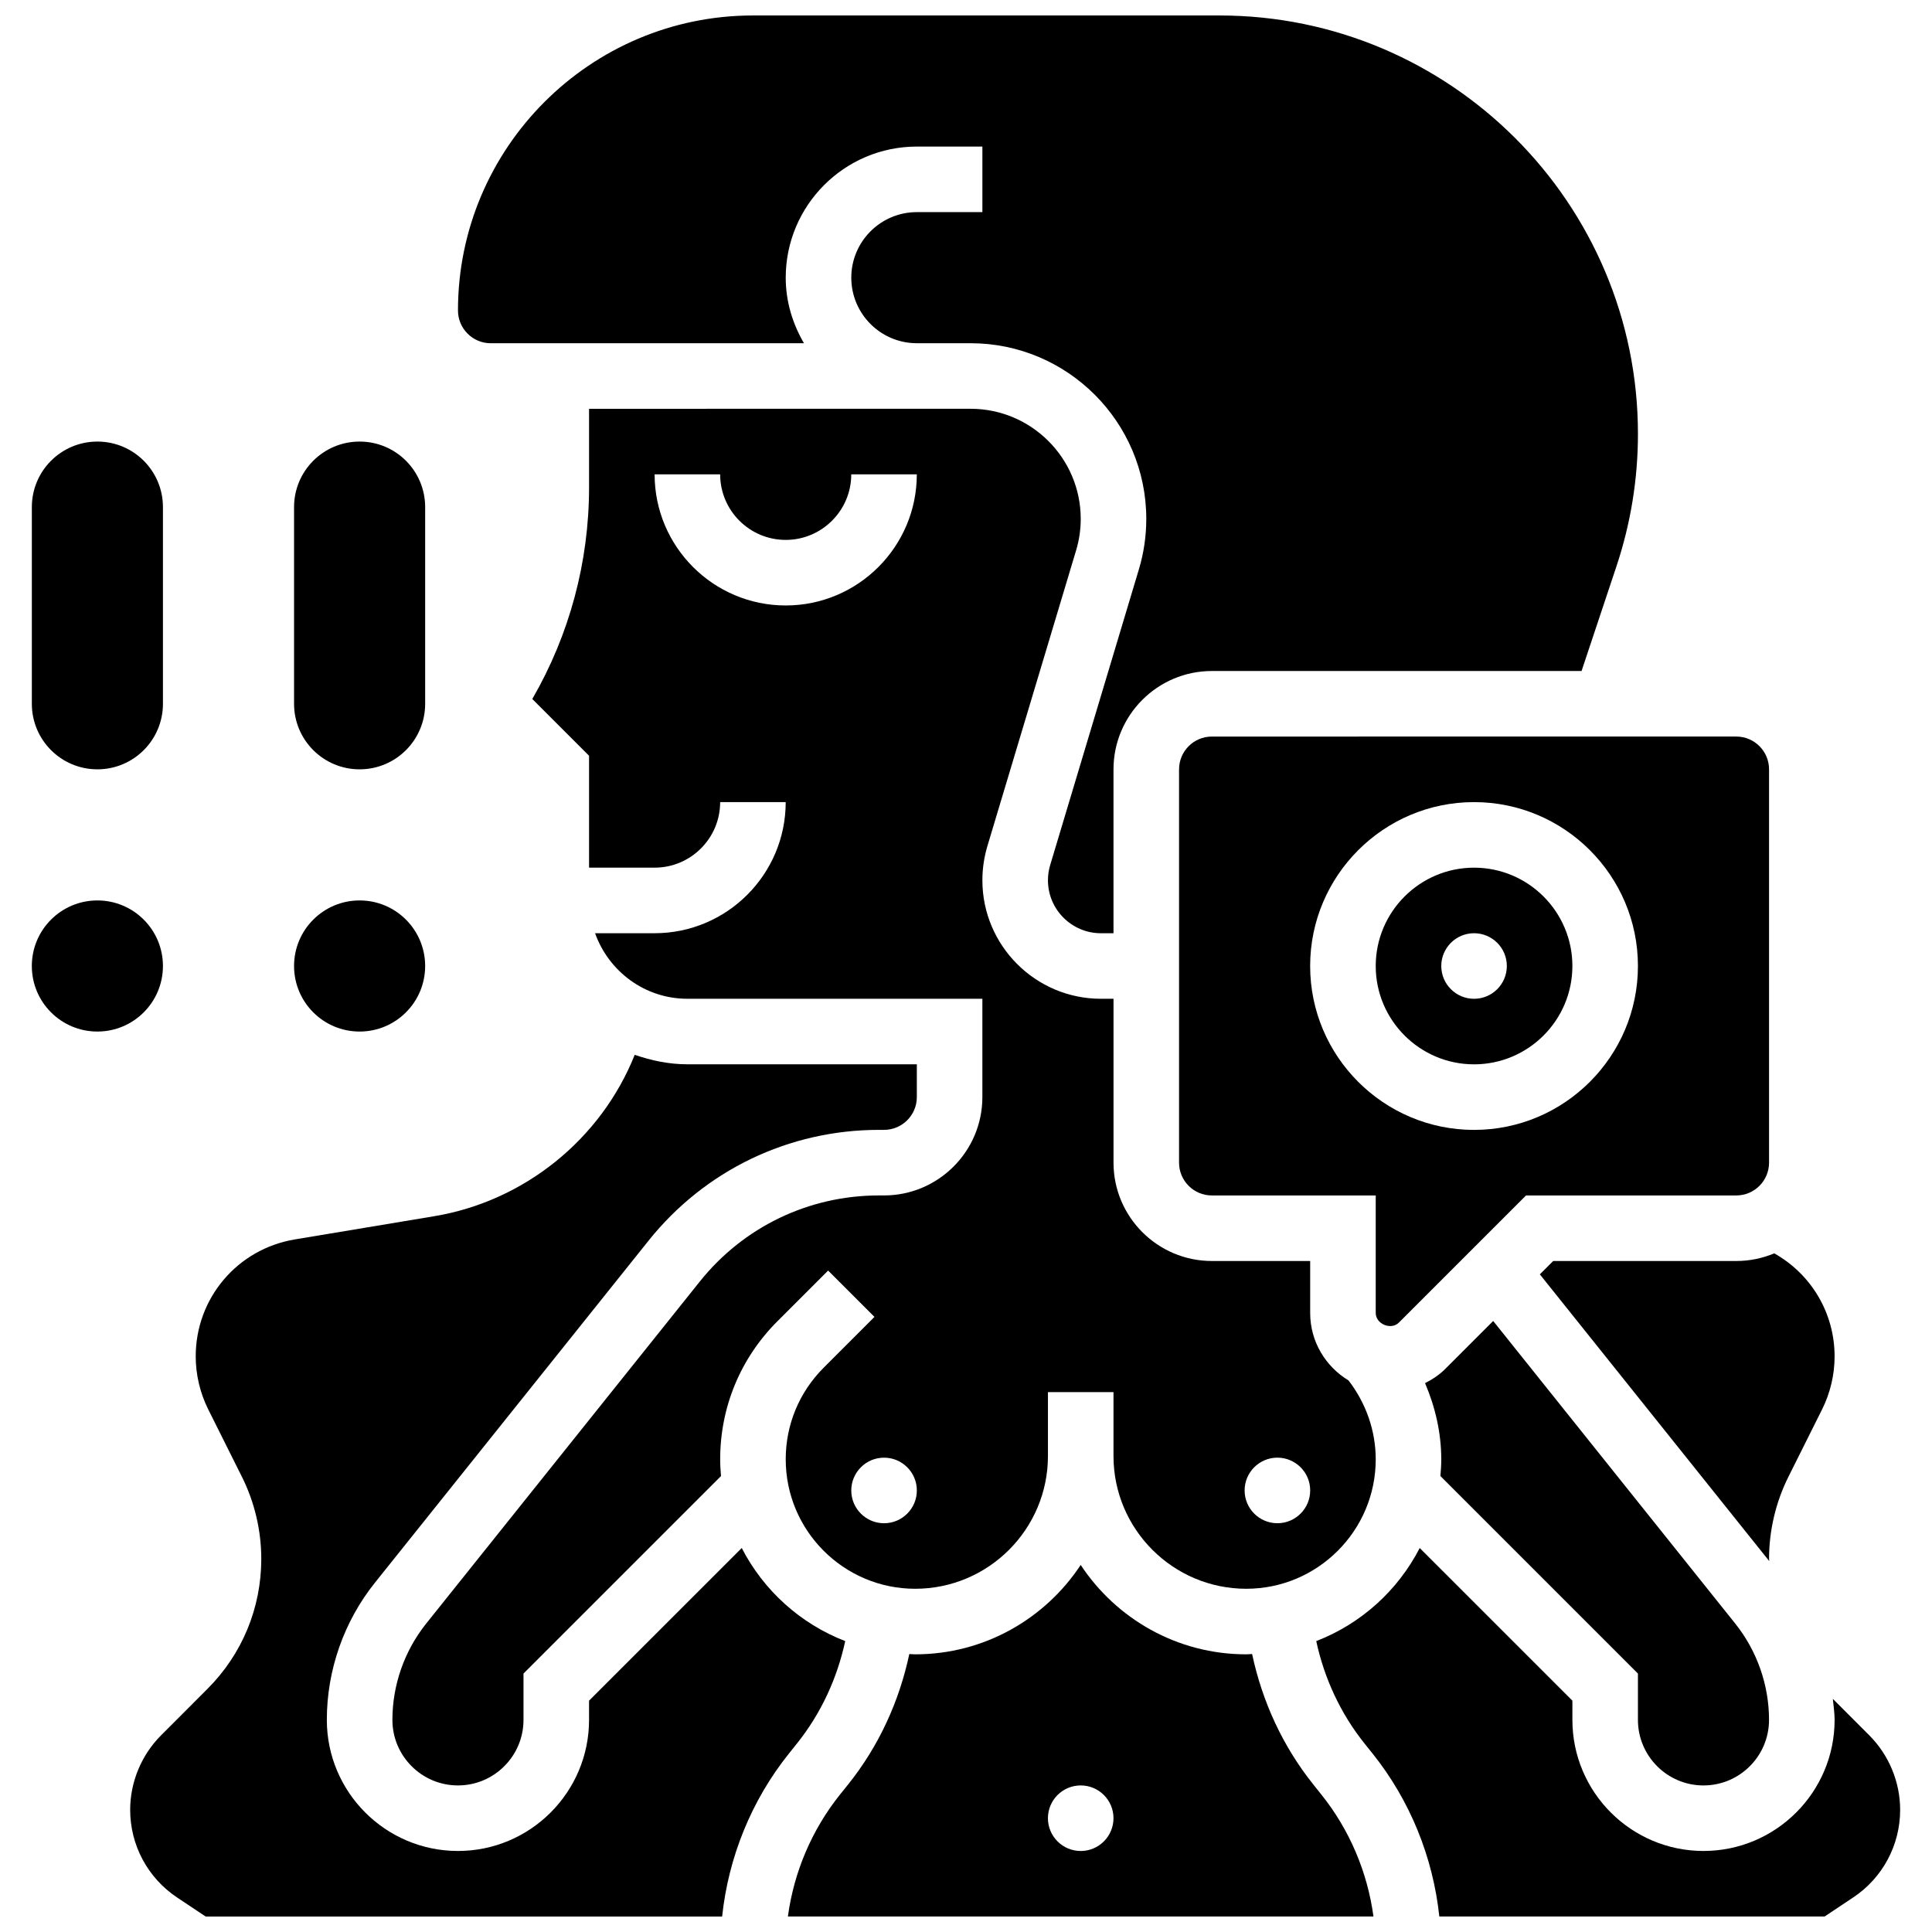
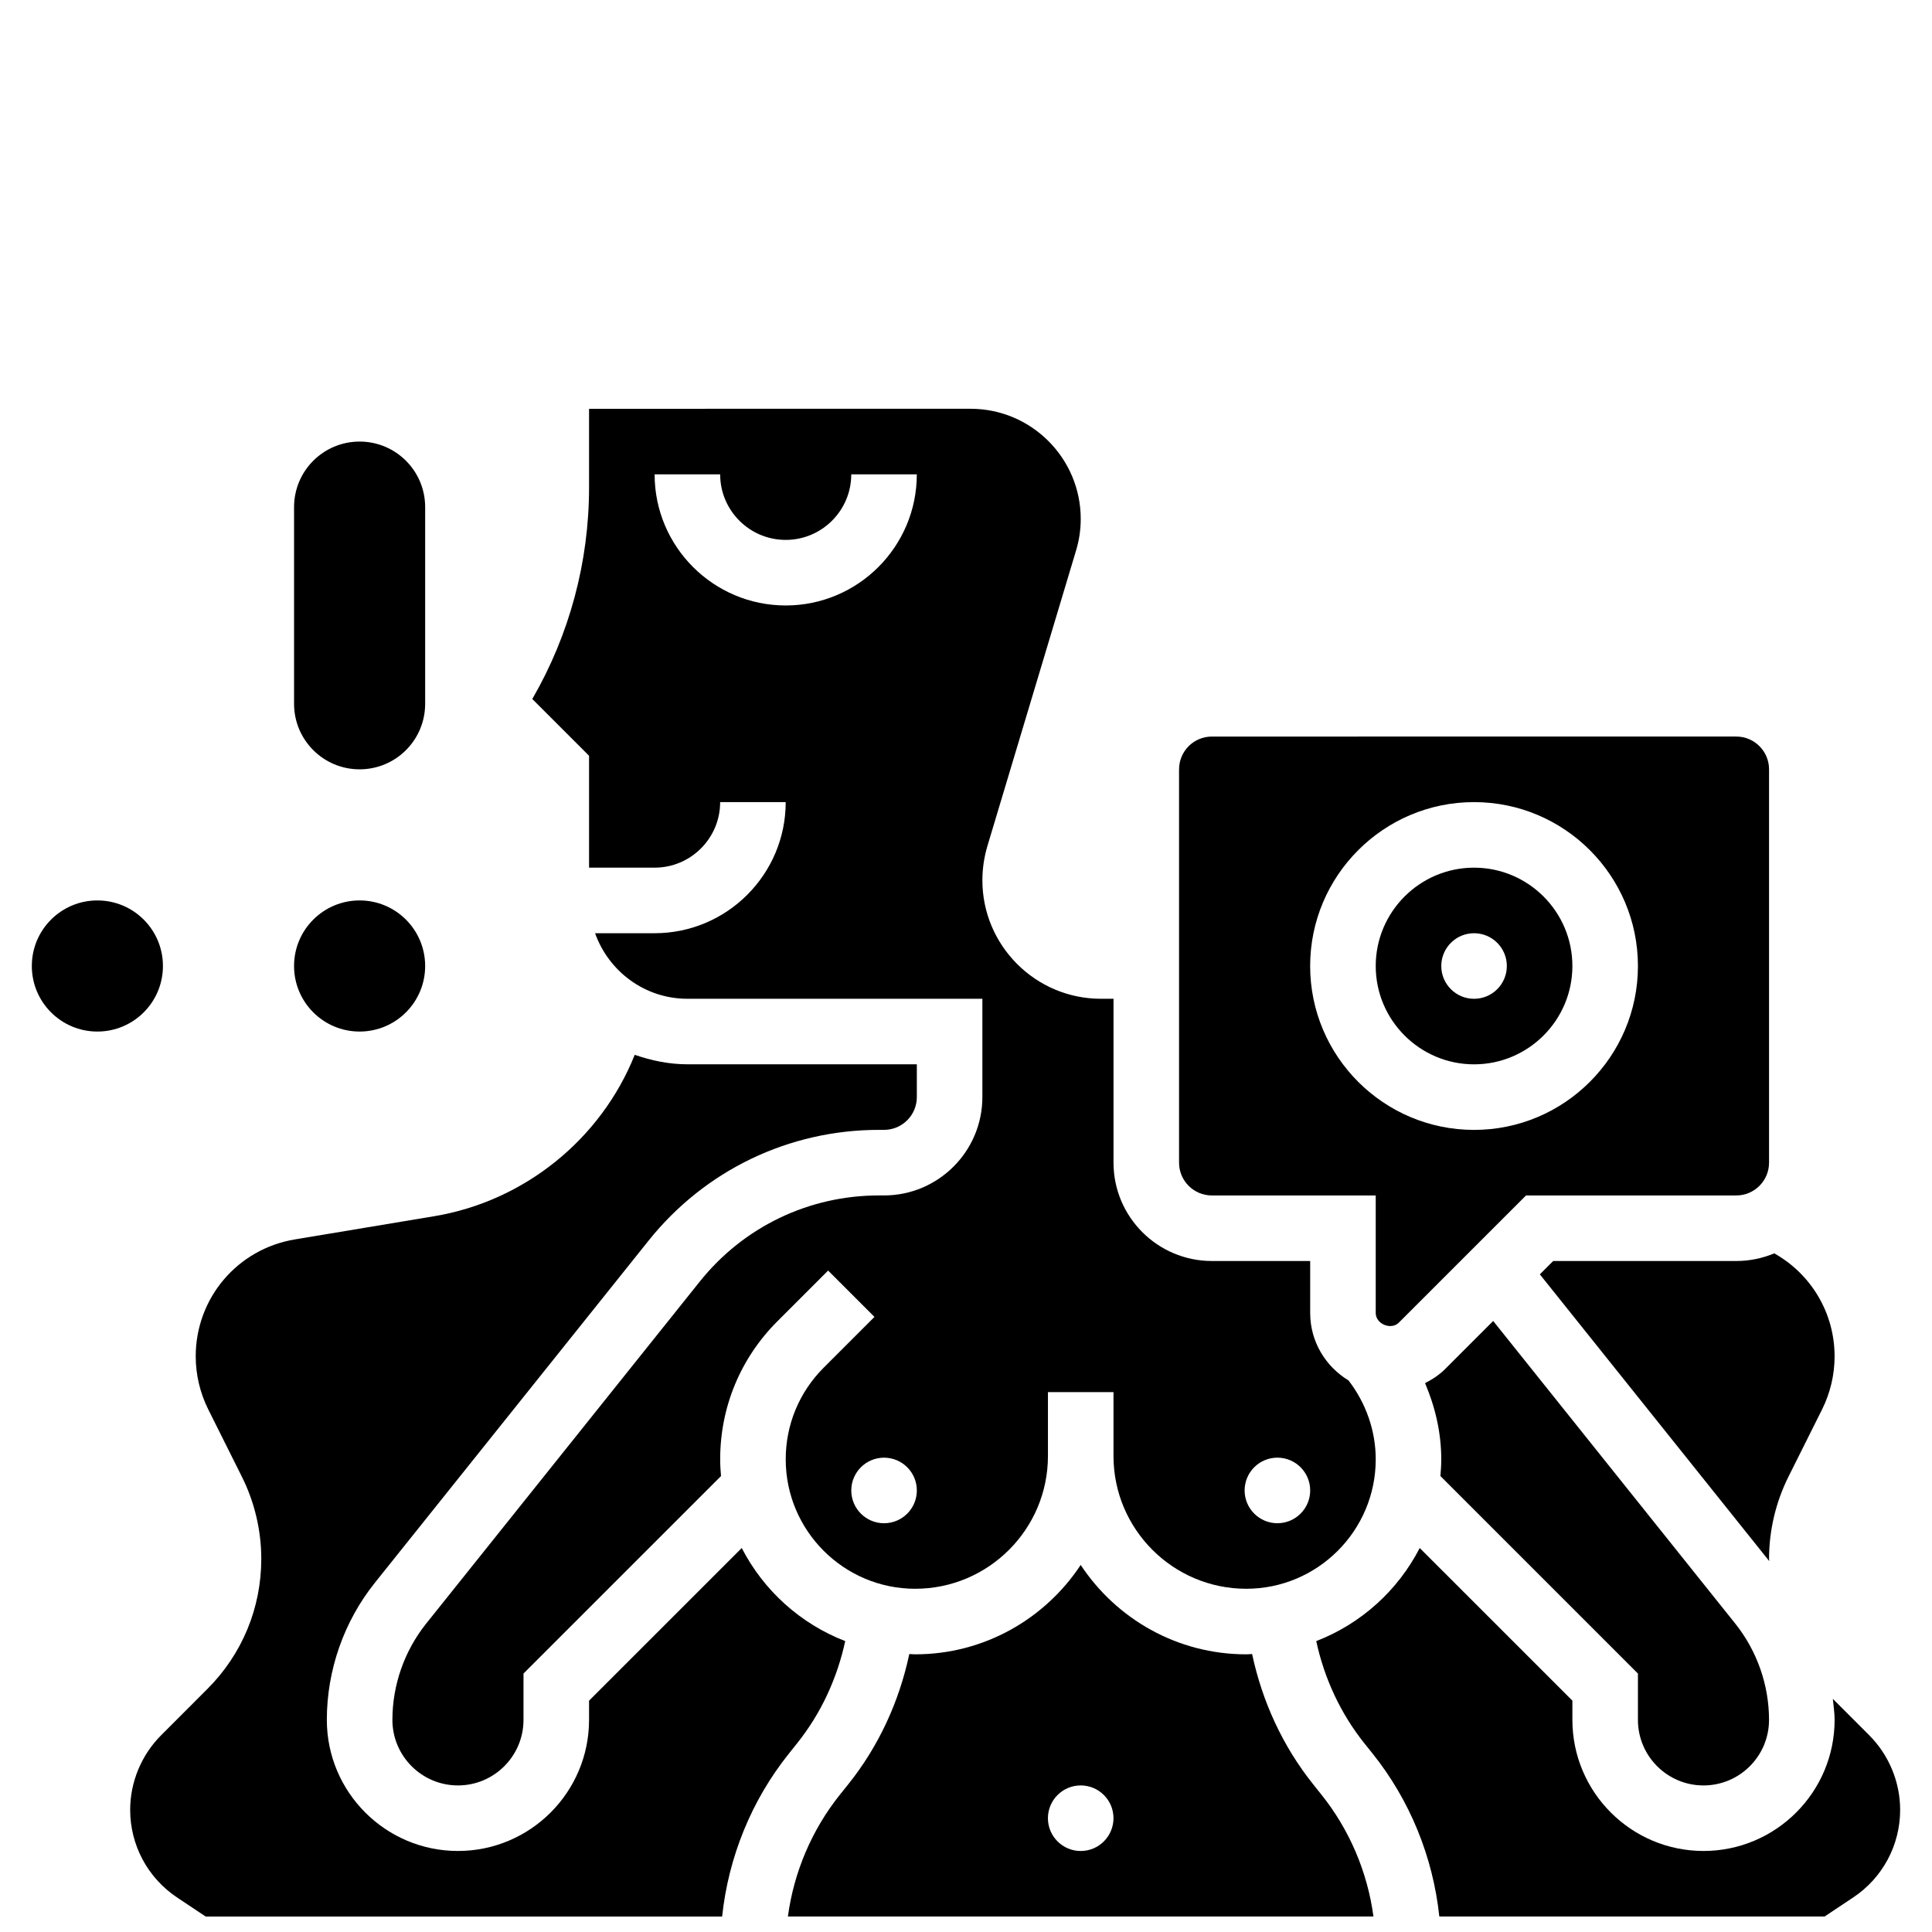
<svg xmlns="http://www.w3.org/2000/svg" width="800px" height="800px" version="1.1" viewBox="144 144 512 512">
  <defs>
    <clipPath id="d">
      <path d="m352 558h156v93.902h-156z" />
    </clipPath>
    <clipPath id="c">
      <path d="m178 423h209v228.9h-209z" />
    </clipPath>
    <clipPath id="b">
      <path d="m265 148.09h314v243.91h-314z" />
    </clipPath>
    <clipPath id="a">
      <path d="m492 554h156v97.902h-156z" />
    </clipPath>
  </defs>
  <path d="m555.61 478.18-3.535 3.535 60.805 76.004c0-0.199-0.062-0.391-0.062-0.59 0-7.531 1.781-15.062 5.152-21.805l8.902-17.816c2.172-4.344 3.316-9.199 3.316-14.047 0-11.477-6.184-21.793-15.992-27.309-3.098 1.297-6.492 2.027-10.062 2.027z" />
  <path d="m534.64 426.06c14.367 0 26.059-11.691 26.059-26.059s-11.691-26.059-26.059-26.059c-14.367 0-26.059 11.691-26.059 26.059s11.691 26.059 26.059 26.059zm0-34.746c4.793 0 8.688 3.891 8.688 8.688 0 4.793-3.891 8.688-8.688 8.688-4.793 0-8.688-3.891-8.688-8.688s3.894-8.688 8.688-8.688z" />
  <path d="m595.44 617.16c9.582 0 17.371-7.793 17.371-17.371 0-9.234-3.18-18.293-8.945-25.512l-64.156-80.203-12.707 12.707c-1.555 1.562-3.394 2.769-5.352 3.762 2.719 6.371 4.297 13.195 4.297 20.188 0 1.492-0.094 2.973-0.227 4.43l52.348 52.348v12.281c0 9.582 7.789 17.371 17.371 17.371z" />
  <path d="m474.27 565.04c18.918 0 34.312-15.391 34.312-34.312 0-7.574-2.598-14.914-7.211-20.898-6.062-3.672-10.16-10.273-10.16-17.875v-13.777h-26.059c-14.367 0-26.059-11.691-26.059-26.059v-43.434h-3.336c-17.324 0-31.414-14.09-31.414-31.41 0-3.066 0.453-6.098 1.32-9.035l23.504-78.344c0.82-2.707 1.238-5.527 1.238-8.379 0-16.098-13.098-29.188-29.188-29.188l-101.11 0.004v20.805c0 19.805-5.188 39.062-15.043 56.105l15.043 15.043v29.652h17.371c9.582 0 17.371-7.793 17.371-17.371h17.371c0 19.164-15.582 34.746-34.746 34.746h-15.773c3.598 10.086 13.152 17.371 24.461 17.371h78.176v26.059c0 14.367-11.691 26.059-26.059 26.059h-1.348c-18.57 0-35.883 8.32-47.48 22.82l-72.516 90.652c-5.766 7.219-8.945 16.277-8.945 25.512 0 9.582 7.793 17.371 17.371 17.371 9.582 0 17.371-7.793 17.371-17.371v-12.281l52.344-52.336c-0.129-1.469-0.223-2.938-0.223-4.441 0-13.801 5.375-26.781 15.141-36.551l13.465-13.465 12.281 12.281-13.465 13.465c-6.481 6.492-10.051 15.105-10.051 24.27 0 18.918 15.391 34.312 34.312 34.312 19.398 0 35.18-15.781 35.18-35.18v-16.938h17.371v16.938c0 19.398 15.777 35.18 35.18 35.18zm8.254-34.746c4.793 0 8.688 3.891 8.688 8.688 0 4.793-3.891 8.688-8.688 8.688-4.793 0-8.688-3.891-8.688-8.688 0-4.793 3.891-8.688 8.688-8.688zm-130.3-225.84c-19.164 0-34.746-15.582-34.746-34.746h17.371c0 9.582 7.793 17.371 17.371 17.371 9.582 0 17.371-7.793 17.371-17.371h17.371c0.008 19.16-15.574 34.746-34.738 34.746zm26.059 243.22c-4.793 0-8.688-3.891-8.688-8.688 0-4.793 3.891-8.688 8.688-8.688 4.793 0 8.688 3.891 8.688 8.688 0 4.793-3.891 8.688-8.688 8.688z" />
  <path d="m456.46 347.88v104.24c0 4.785 3.891 8.688 8.688 8.688h43.434v31.148c0 2.938 4.09 4.613 6.133 2.547l33.699-33.695h55.715c4.793 0 8.688-3.898 8.688-8.688v-104.24c0-4.785-3.891-8.688-8.688-8.688l-138.98 0.004c-4.793 0-8.684 3.898-8.684 8.684zm78.176 8.688c23.949 0 43.434 19.484 43.434 43.434s-19.484 43.434-43.434 43.434-43.434-19.484-43.434-43.434c0.004-23.949 19.484-43.434 43.434-43.434z" />
  <g clip-path="url(#d)">
    <path d="m492.02 616.88c-8.105-10.137-13.516-21.969-16.199-34.547-0.523 0.02-1.035 0.082-1.559 0.082-18.32 0-34.457-9.434-43.867-23.688-9.406 14.254-25.543 23.688-43.863 23.688-0.531 0-1.035-0.062-1.555-0.078-2.676 12.578-8.086 24.41-16.191 34.535l-2.199 2.734c-7.445 9.312-12.203 20.535-13.785 32.289h155.18c-1.582-11.754-6.332-22.984-13.793-32.297zm-61.621 17.652c-4.793 0-8.688-3.891-8.688-8.688 0-4.793 3.891-8.688 8.688-8.688 4.793 0 8.688 3.891 8.688 8.688-0.004 4.797-3.894 8.688-8.688 8.688z" />
  </g>
  <g clip-path="url(#c)">
    <path d="m355.23 606.01c6.359-7.949 10.625-17.234 12.762-27.102-11.883-4.594-21.645-13.43-27.422-24.668l-40.465 40.453v5.09c0 19.164-15.582 34.746-34.746 34.746s-34.746-15.582-34.746-34.746c0-13.168 4.527-26.086 12.75-36.359l72.523-90.652c14.918-18.648 37.172-29.344 61.051-29.344h1.344c4.793 0 8.688-3.898 8.688-8.688v-8.688h-60.805c-4.906 0-9.555-1-13.961-2.512l-0.008 0.027c-8.957 22.402-29.309 38.777-53.102 42.738l-36.977 6.16c-15.207 2.535-26.25 15.566-26.25 30.984 0 4.848 1.148 9.711 3.316 14.055l8.902 17.816c3.375 6.731 5.156 14.27 5.156 21.801 0 13.02-5.074 25.27-14.289 34.477l-12.281 12.293c-5.195 5.203-8.176 12.387-8.176 19.734 0 9.355 4.648 18.031 12.43 23.227l7.574 5.047h136.87c1.668-15.695 7.758-30.766 17.668-43.145z" />
  </g>
  <g clip-path="url(#b)">
-     <path d="m274.05 234.96h83.008c-2.988-5.133-4.832-11.016-4.832-17.371 0-19.164 15.582-34.746 34.746-34.746h17.371v17.371h-17.371c-9.582 0-17.371 7.793-17.371 17.371 0 9.582 7.793 17.371 17.371 17.371h14.246c25.676 0 46.559 20.883 46.559 46.559 0 4.543-0.66 9.051-1.965 13.387l-23.504 78.352c-0.398 1.297-0.59 2.66-0.59 4.023 0 7.742 6.297 14.039 14.035 14.039h3.336v-43.434c0-14.367 11.691-26.059 26.059-26.059h97.98l9.258-27.77c3.766-11.316 5.688-23.113 5.688-35.066 0-61.145-49.746-110.89-110.89-110.89h-123.64c-43.109 0-78.176 35.074-78.176 78.176 0 4.789 3.891 8.688 8.688 8.688z" />
-   </g>
+     </g>
  <g clip-path="url(#a)">
    <path d="m639.39 603.89-9.668-9.676c0.172 1.855 0.469 3.691 0.469 5.566 0 19.164-15.582 34.746-34.746 34.746-19.164 0-34.746-15.582-34.746-34.746v-5.09l-40.461-40.453c-5.777 11.238-15.539 20.082-27.422 24.668 2.137 9.867 6.41 19.152 12.77 27.109l2.18 2.719c9.91 12.395 16 27.457 17.668 43.152h102.12l7.574-5.047c7.785-5.184 12.43-13.859 12.43-23.215 0-7.348-2.977-14.531-8.172-19.734z" />
  </g>
-   <path d="m169.81 347.88c9.598 0 17.371-7.773 17.371-17.371v-52.117c0-9.598-7.773-17.371-17.371-17.371s-17.371 7.773-17.371 17.371v52.117c0 9.598 7.773 17.371 17.371 17.371z" />
  <path d="m187.18 400c0 9.594-7.777 17.371-17.375 17.371-9.594 0-17.371-7.777-17.371-17.371 0-9.598 7.777-17.375 17.371-17.375 9.598 0 17.375 7.777 17.375 17.375" />
  <path d="m239.3 347.88c9.598 0 17.371-7.773 17.371-17.371v-52.117c0-9.598-7.773-17.371-17.371-17.371-9.598 0-17.371 7.773-17.371 17.371v52.117c0 9.598 7.773 17.371 17.371 17.371z" />
  <path d="m256.67 400c0 9.594-7.777 17.371-17.371 17.371s-17.371-7.777-17.371-17.371c0-9.598 7.777-17.375 17.371-17.375s17.371 7.777 17.371 17.375" />
</svg>